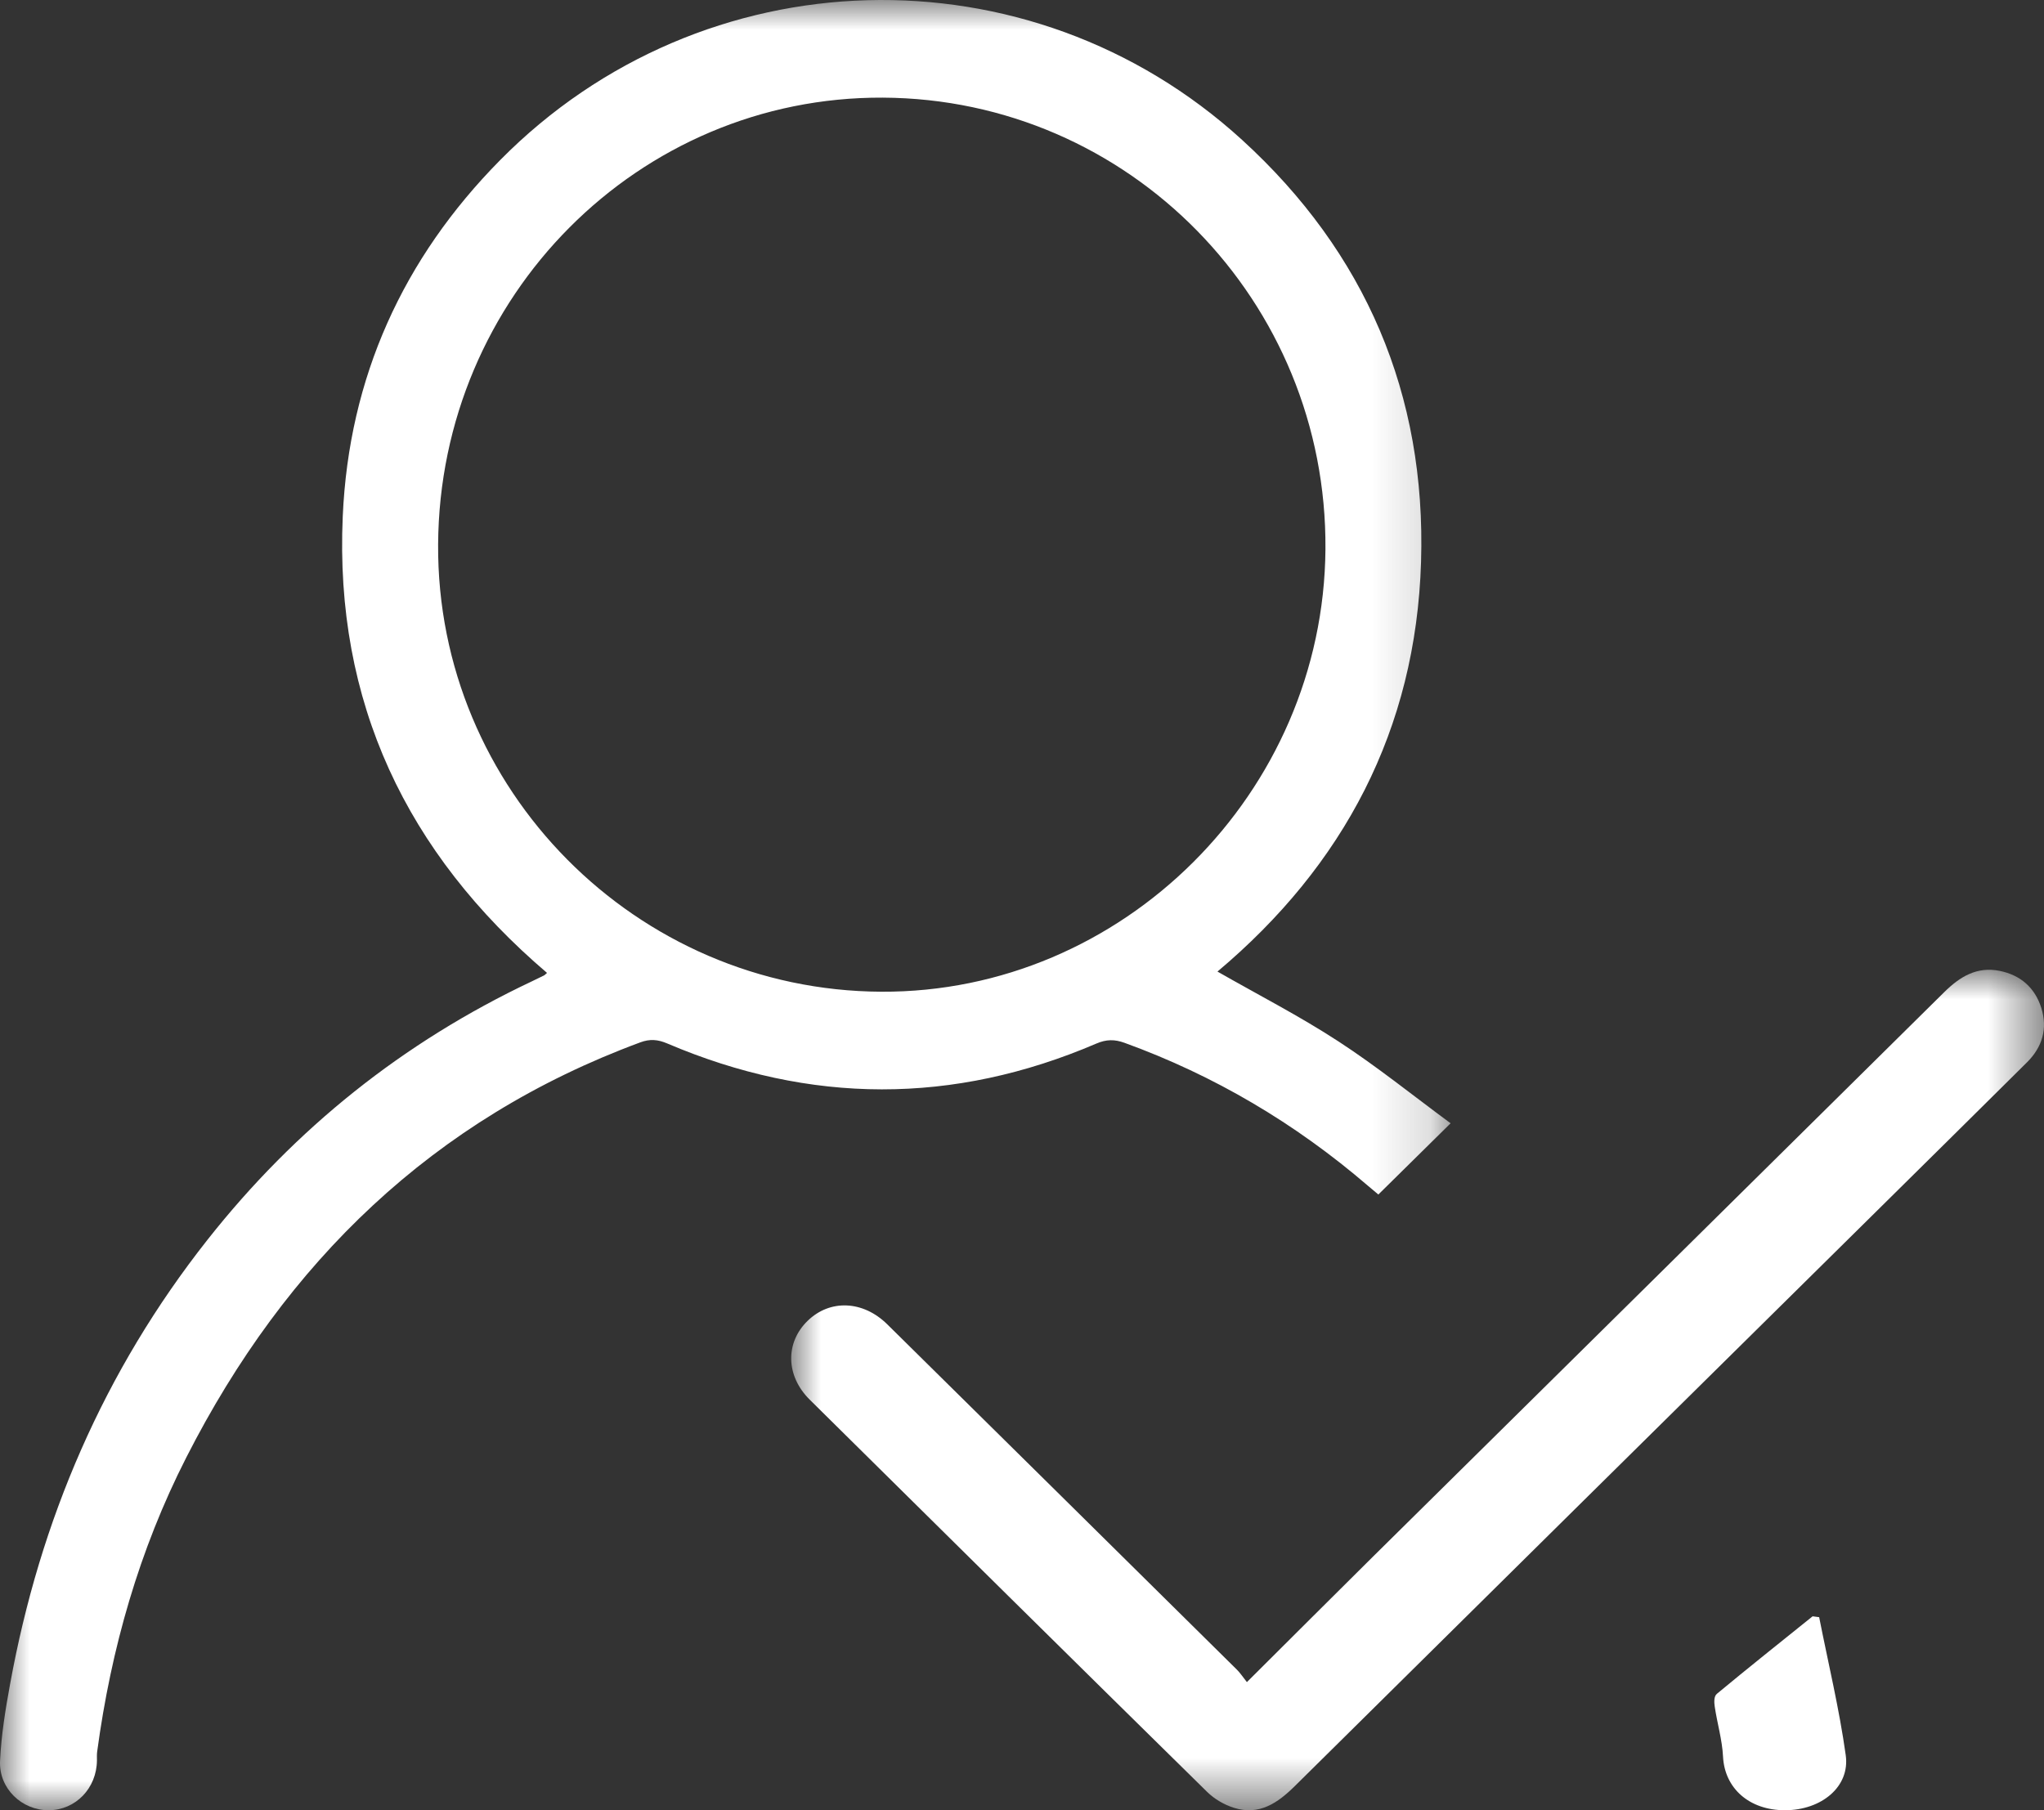
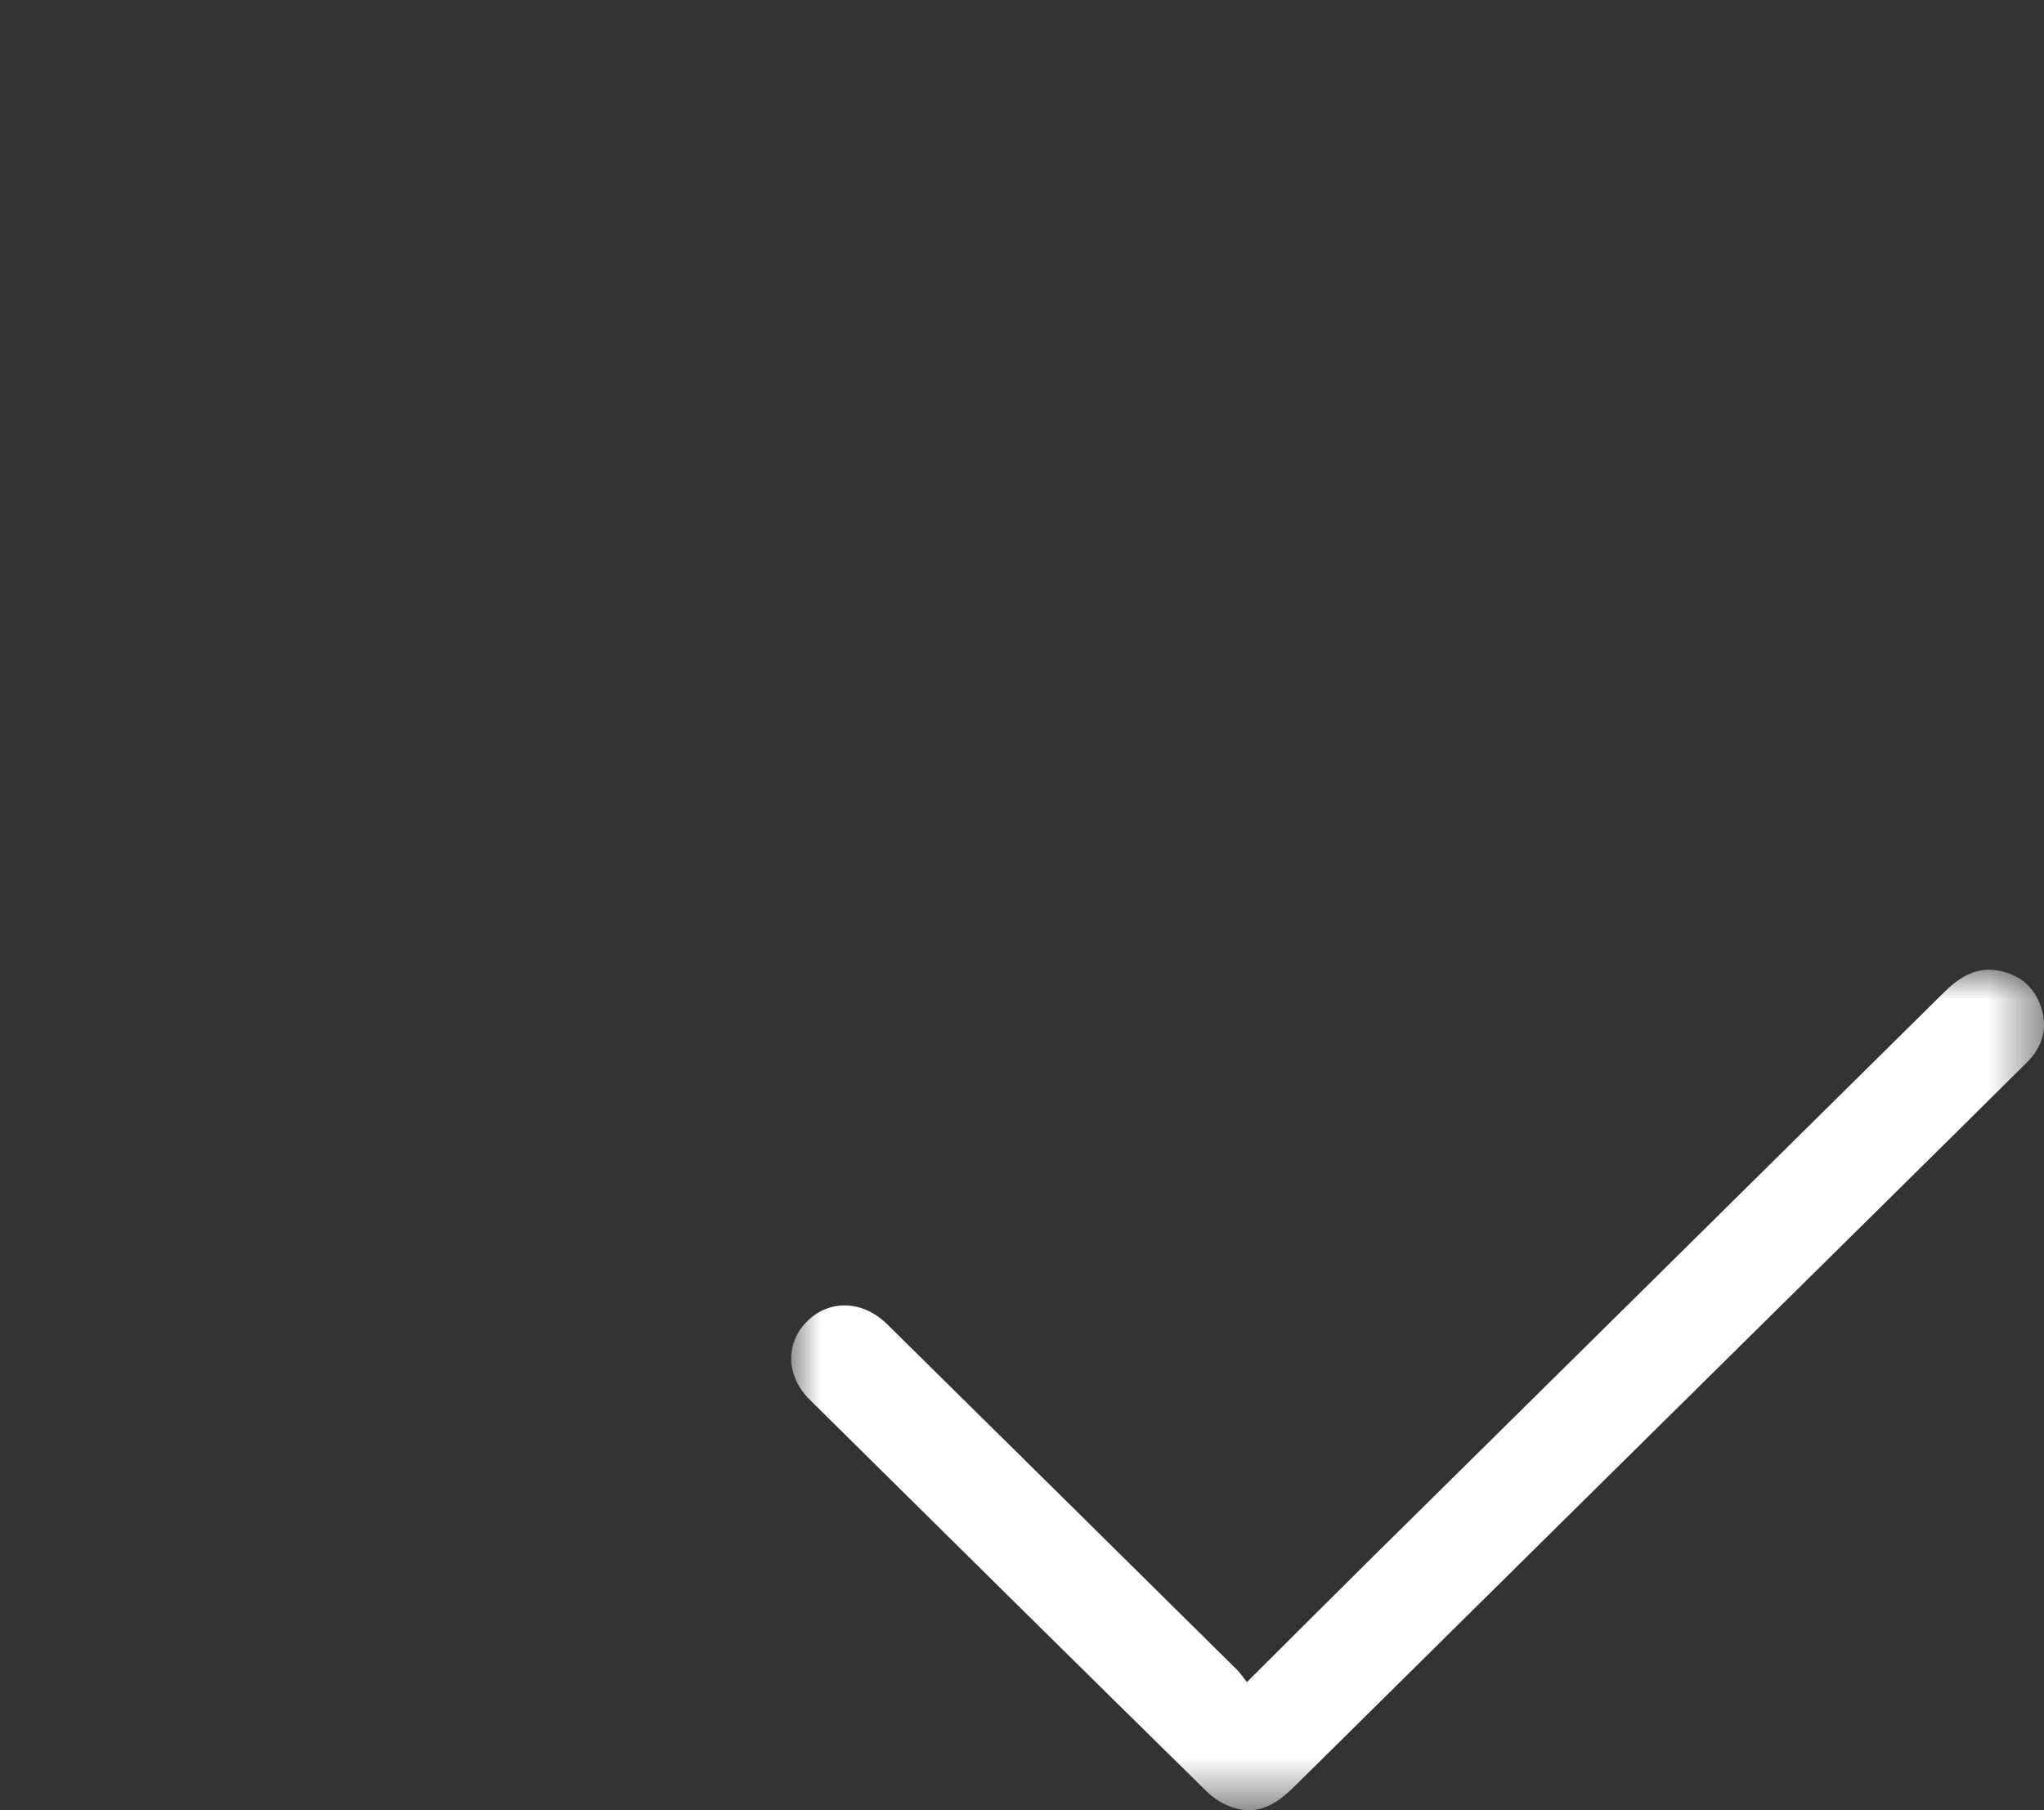
<svg xmlns="http://www.w3.org/2000/svg" xmlns:xlink="http://www.w3.org/1999/xlink" width="35px" height="31px" viewBox="0 0 35 31" version="1.1">
  <rect x="0" y="0" width="35" height="31" fill="#333333" stroke="none" />
  <title>Group 9 Copy</title>
  <defs>
-     <polygon id="path-1" points="0 0 24.839 0 24.839 31 0 31" />
    <polygon id="path-3" points="0 0 21.452 0 21.452 14.393 0 14.393" />
  </defs>
  <g id="Page-1" stroke="none" stroke-width="1" fill="none" fill-rule="evenodd">
    <g id="Home-Page---V4a" transform="translate(-911, -1207)">
      <g id="Group-9-Copy" transform="translate(911, 1207)">
        <g id="Group-3">
          <mask id="mask-2" fill="white">
            <use xlink:href="#path-1" />
          </mask>
          <g id="Clip-2" />
-           <path d="M7.502,9.323 C7.477,13.516 10.89,16.962 15.089,16.983 C19.223,17.004 22.664,13.576 22.696,9.405 C22.728,5.156 19.334,1.693 15.117,1.672 C10.934,1.652 7.528,5.074 7.502,9.323 M9.367,16.661 C6.959,14.607 5.728,12.022 5.869,8.842 C5.974,6.465 6.901,4.425 8.565,2.741 C12.035,-0.772 17.623,-0.931 21.269,2.396 C23.38,4.323 24.422,6.753 24.333,9.624 C24.245,12.496 23.007,14.822 20.847,16.638 C21.545,17.037 22.253,17.4 22.917,17.833 C23.581,18.265 24.201,18.766 24.839,19.236 C24.407,19.662 24.014,20.049 23.602,20.456 C23.569,20.428 23.494,20.366 23.42,20.303 C22.178,19.236 20.792,18.416 19.255,17.858 C19.086,17.797 18.945,17.797 18.773,17.871 C16.325,18.921 13.873,18.913 11.425,17.869 C11.263,17.8 11.128,17.789 10.962,17.851 C7.419,19.163 4.895,21.609 3.19,24.959 C2.383,26.543 1.902,28.233 1.664,29.995 C1.657,30.045 1.66,30.095 1.66,30.145 C1.656,30.625 1.295,30.998 0.834,31 C0.374,31.002 -0.022,30.629 0.001,30.153 C0.022,29.713 0.093,29.273 0.173,28.839 C0.685,26.027 1.782,23.476 3.552,21.232 C5.059,19.321 6.909,17.844 9.104,16.807 C9.174,16.774 9.245,16.74 9.314,16.705 C9.327,16.699 9.336,16.687 9.367,16.661" id="Fill-1" fill="#FFFFFF" mask="url(#mask-2)" />
        </g>
        <g id="Group-6" transform="translate(13.548, 16.607)">
          <mask id="mask-4" fill="white">
            <use xlink:href="#path-3" />
          </mask>
          <g id="Clip-5" />
          <path d="M7.803,12.199 C8.551,11.455 9.252,10.753 9.957,10.055 C13.219,6.831 16.484,3.609 19.744,0.383 C20.012,0.118 20.303,-0.06 20.694,0.019 C21.051,0.092 21.295,0.306 21.405,0.651 C21.517,1.008 21.424,1.323 21.162,1.584 C20.273,2.467 19.38,3.348 18.489,4.229 C15.2,7.478 11.911,10.726 8.625,13.978 C8.33,14.27 8.015,14.487 7.582,14.352 C7.415,14.3 7.246,14.201 7.122,14.079 C4.849,11.844 2.582,9.603 0.316,7.361 C-0.093,6.956 -0.105,6.388 0.28,6.013 C0.662,5.64 1.229,5.662 1.644,6.071 C3.64,8.041 5.635,10.011 7.629,11.983 C7.686,12.038 7.729,12.106 7.803,12.199" id="Fill-4" fill="#FFFFFF" mask="url(#mask-4)" />
        </g>
-         <path d="M31.15,27.694 C31.305,28.481 31.495,29.265 31.605,30.057 C31.681,30.597 31.189,30.999 30.566,31 C29.95,31.001 29.531,30.622 29.504,30.082 C29.49,29.795 29.404,29.512 29.362,29.226 C29.351,29.154 29.346,29.05 29.398,29.007 C29.938,28.559 30.49,28.12 31.038,27.679 C31.075,27.684 31.113,27.689 31.15,27.694" id="Fill-7" fill="#FFFFFF" />
      </g>
    </g>
  </g>
</svg>